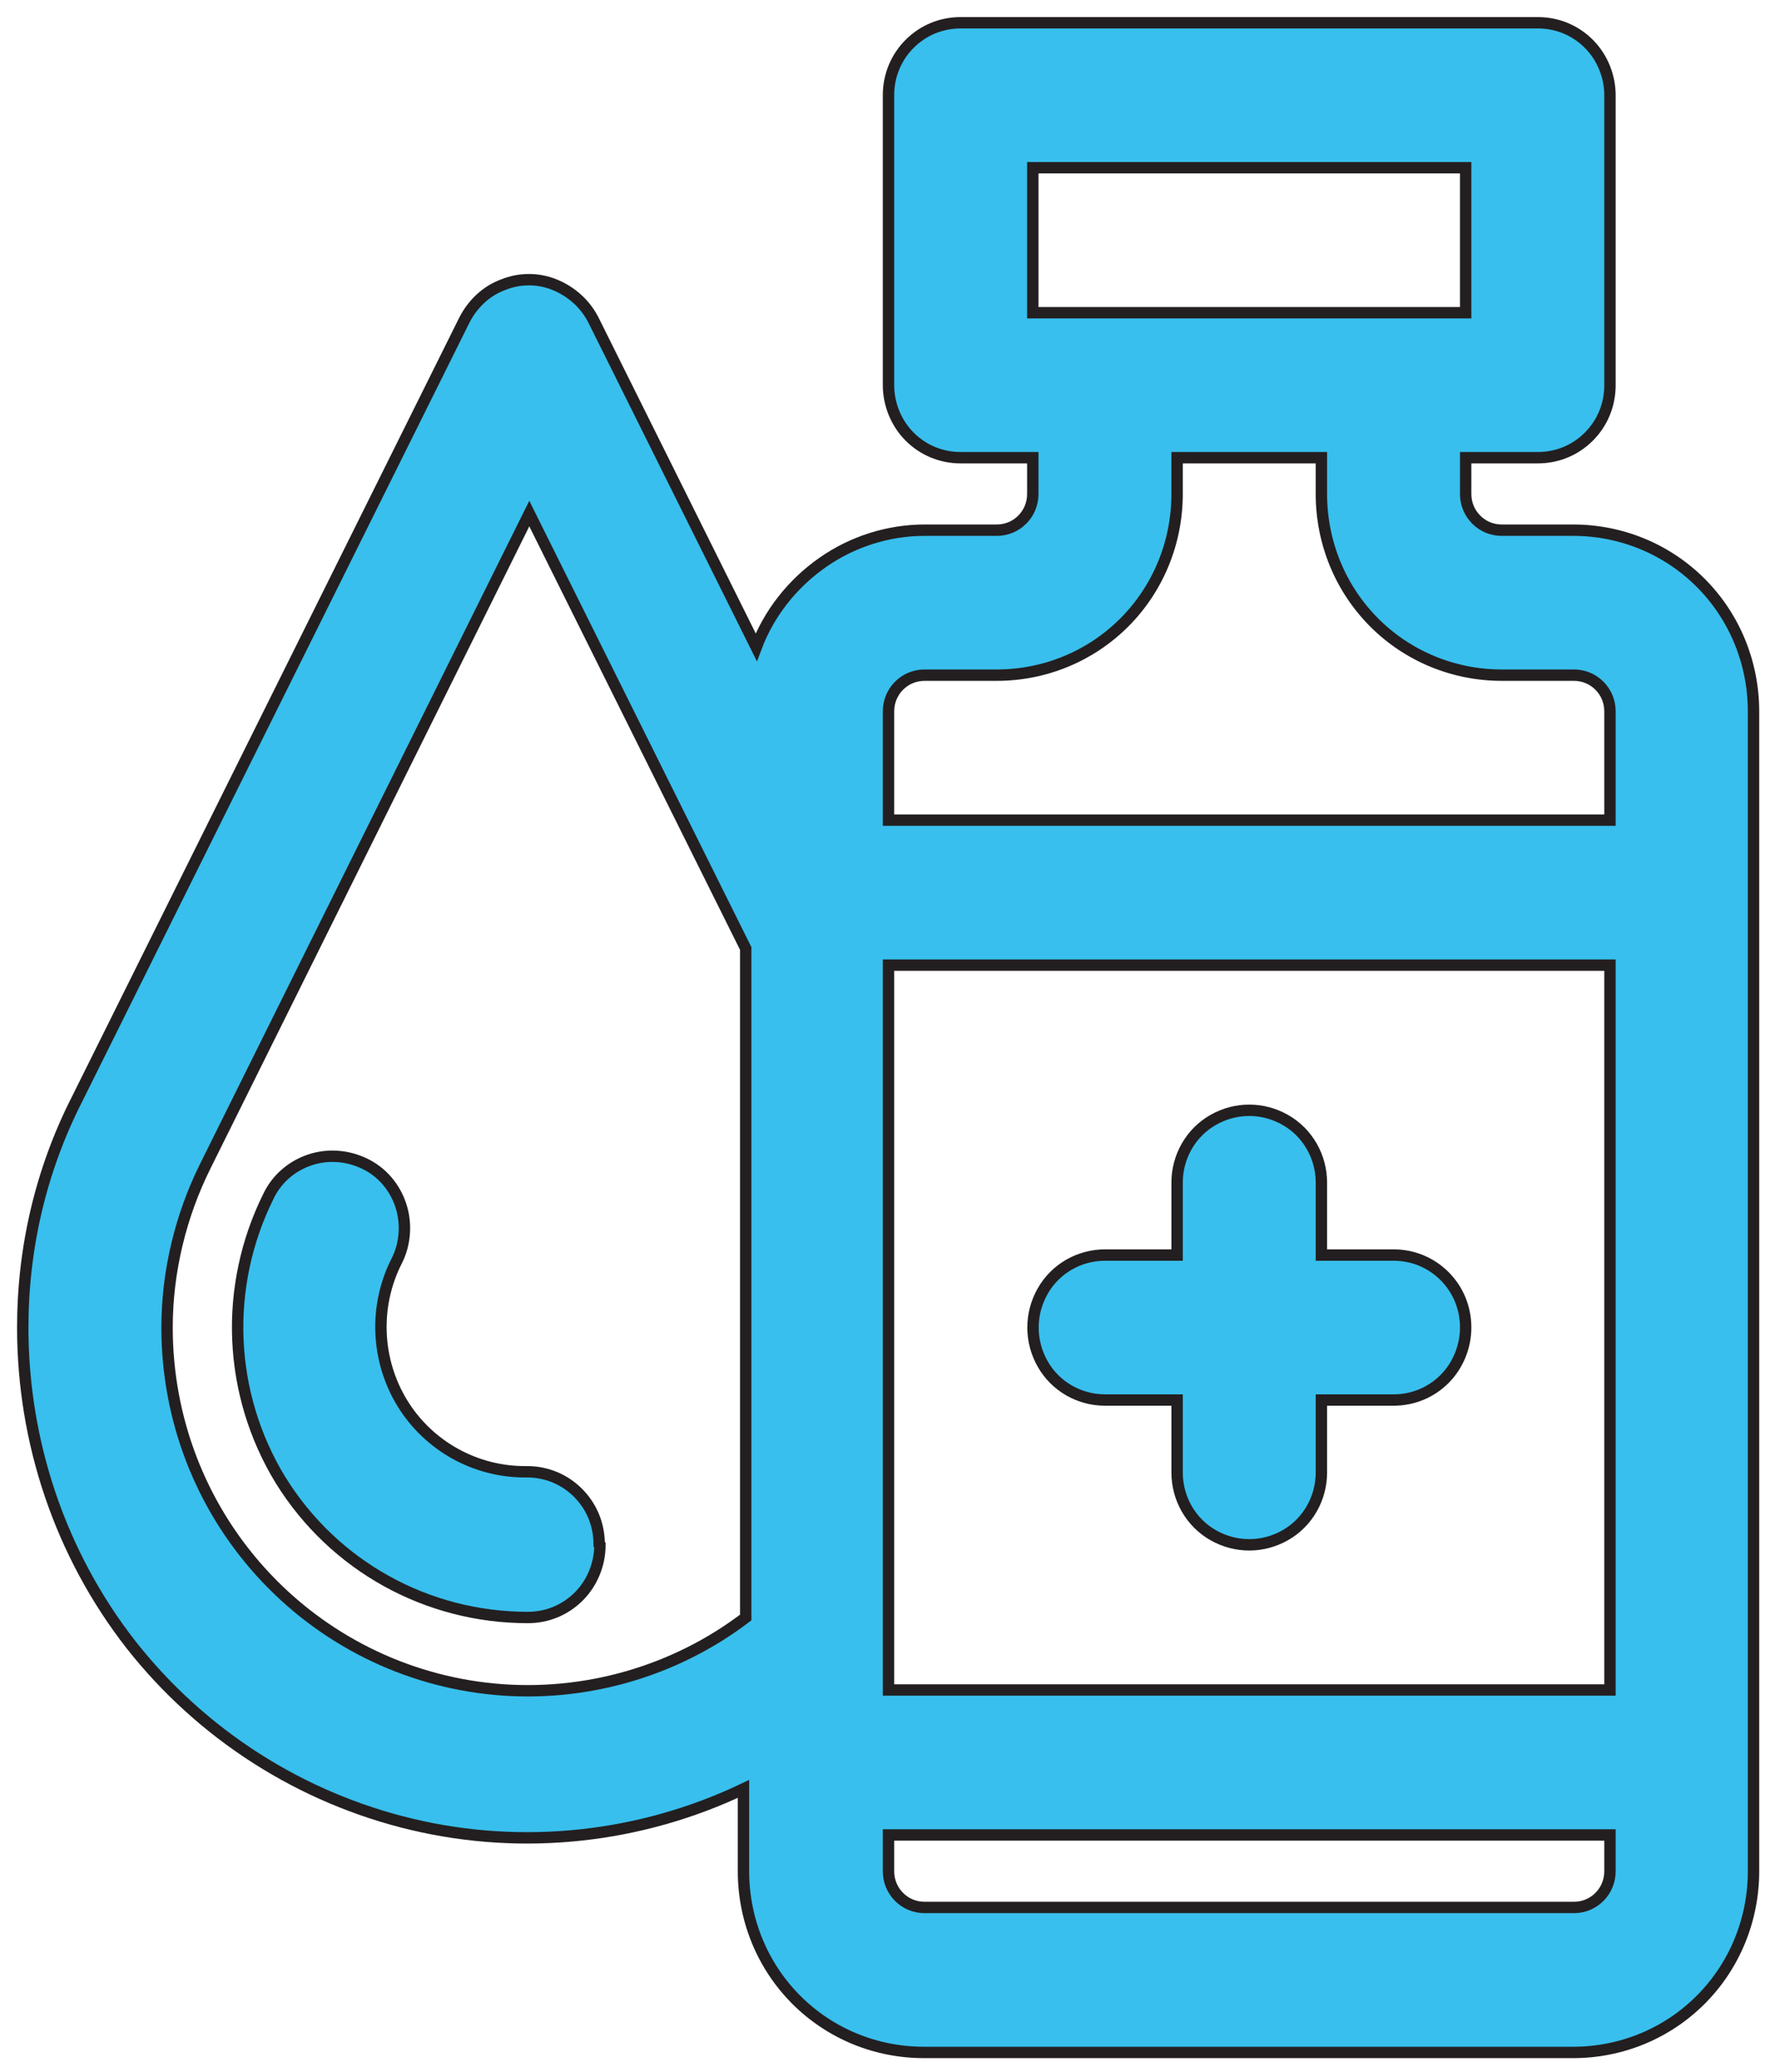
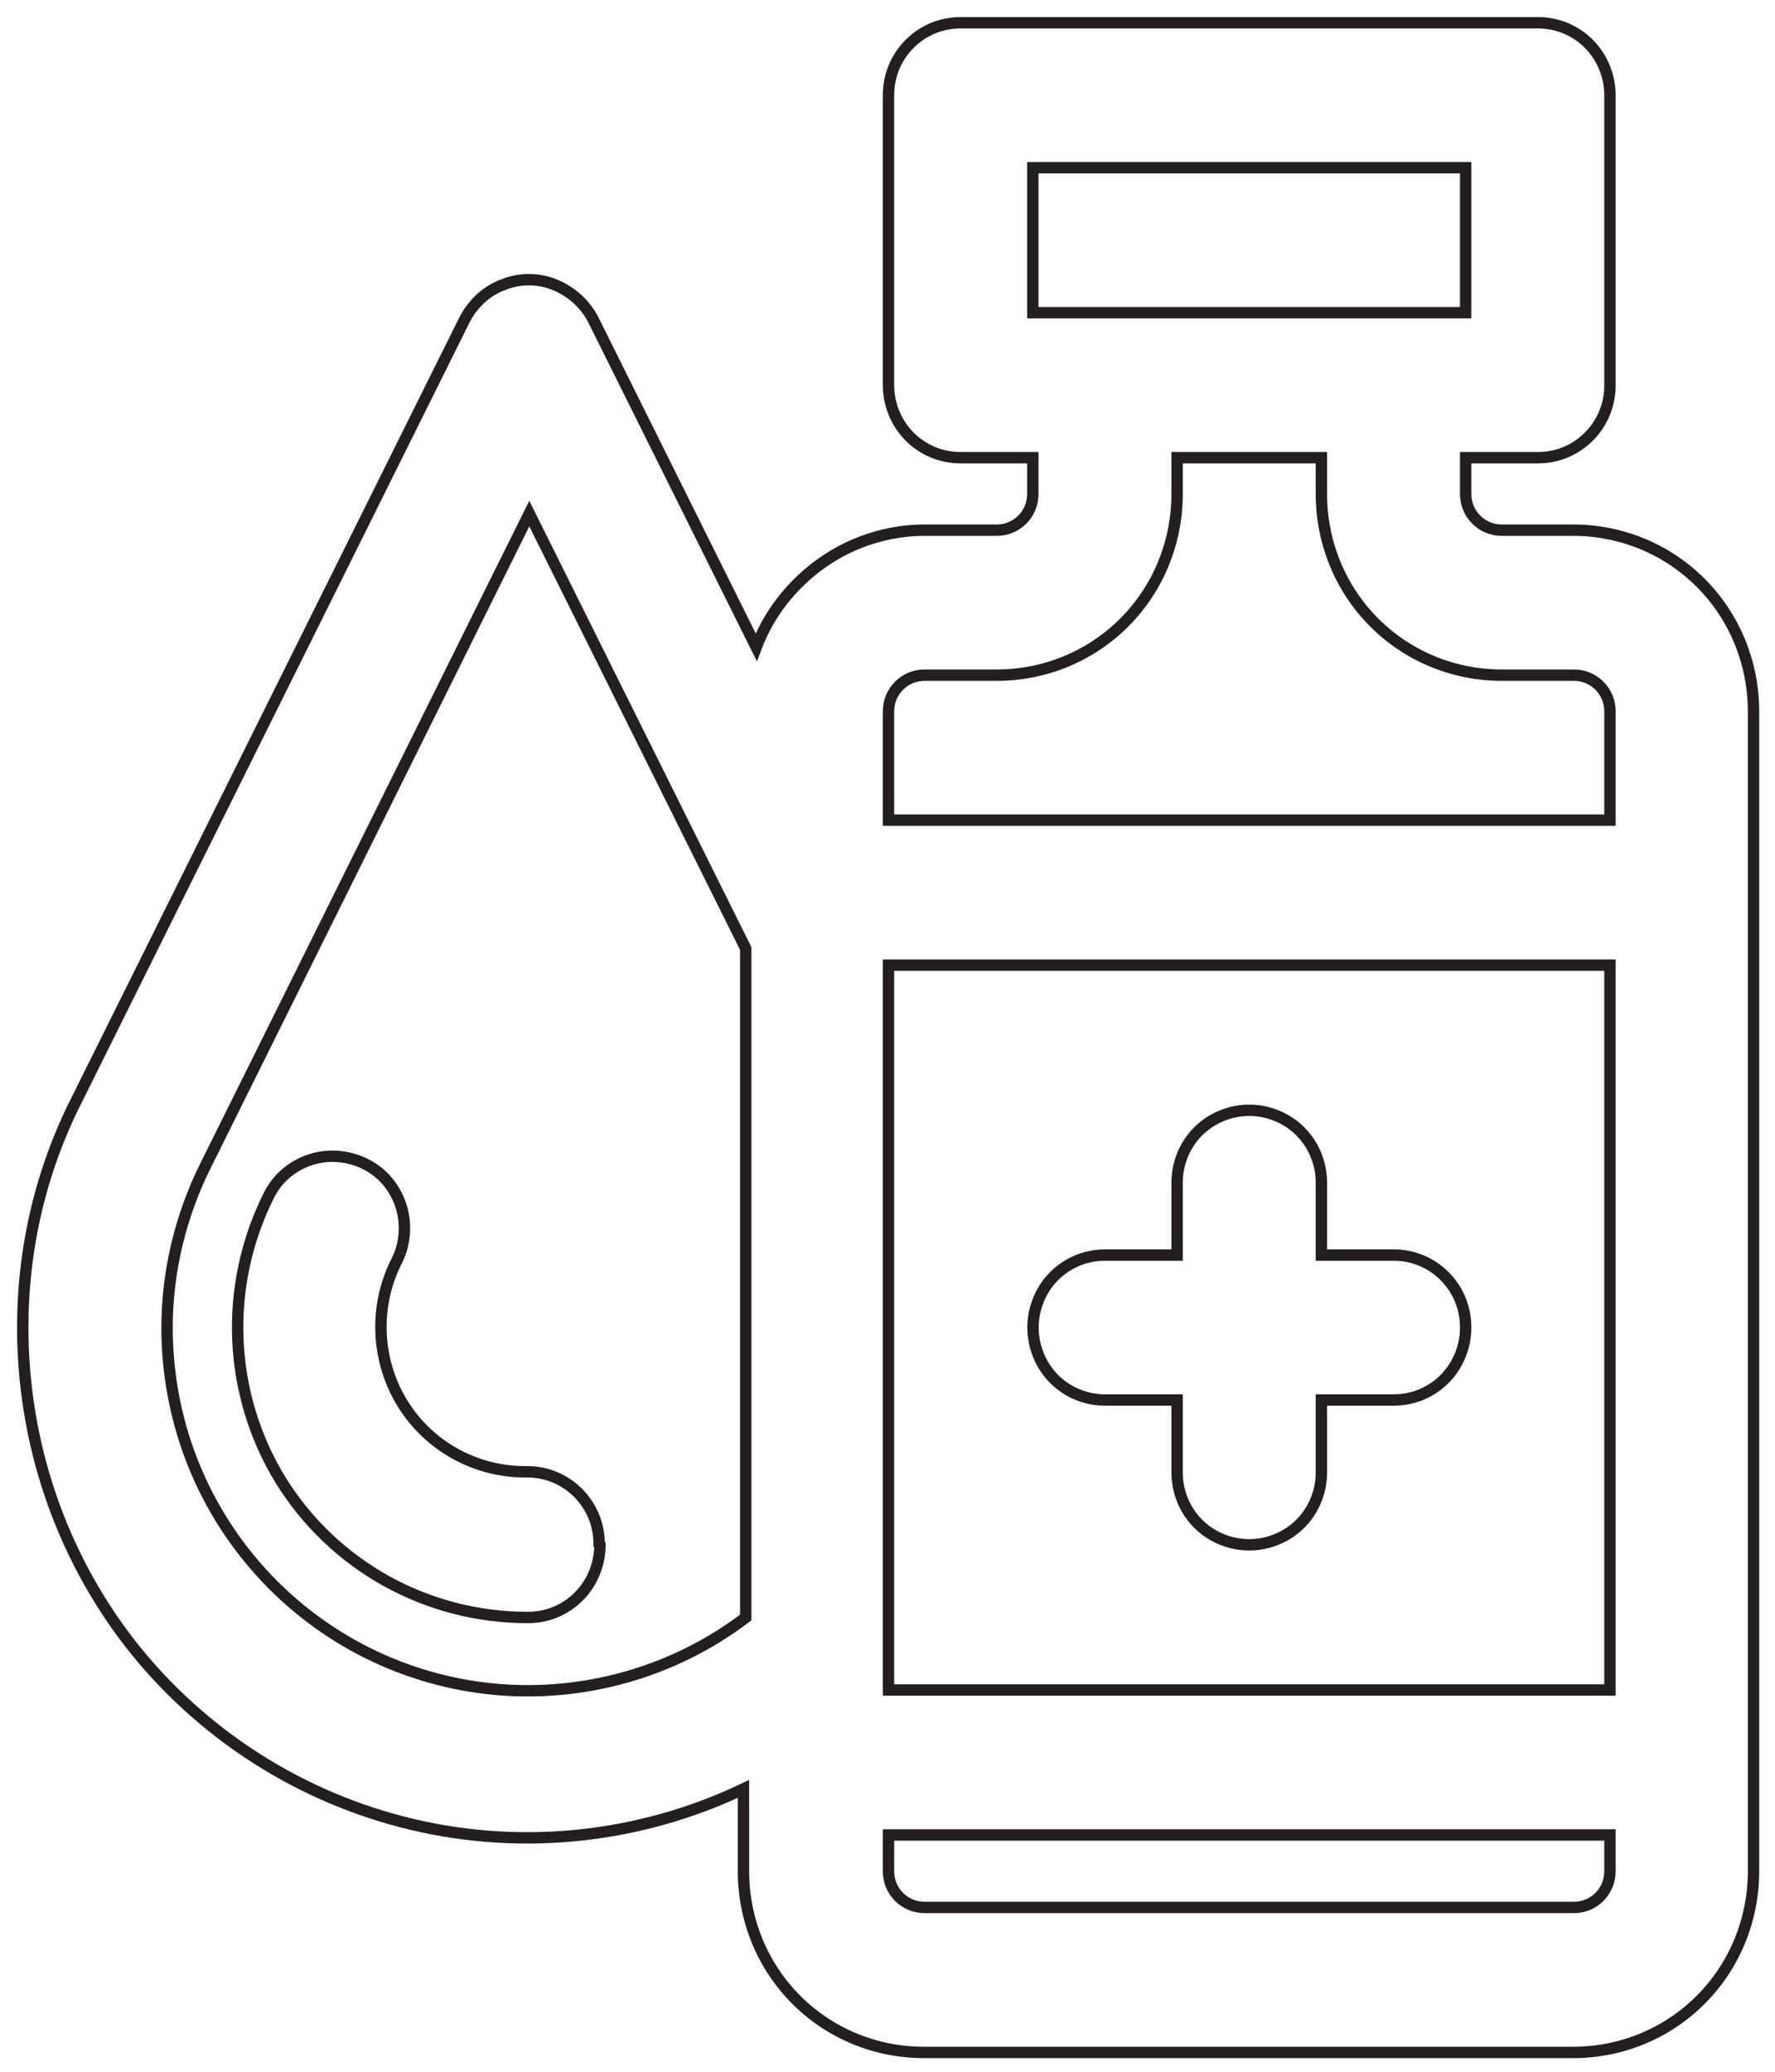
<svg xmlns="http://www.w3.org/2000/svg" width="78" height="91" viewBox="0 0 78 91" fill="none">
-   <path d="M26.363 67.863C26.363 68.692 26.033 69.522 25.438 70.118C24.844 70.715 24.051 71.047 23.193 71.047C18.767 71.047 14.672 68.792 12.328 65.011C10.016 61.23 9.818 56.52 11.799 52.54C12.162 51.778 12.823 51.214 13.615 50.948C14.408 50.683 15.267 50.749 16.026 51.114C16.786 51.479 17.347 52.142 17.611 52.938C17.876 53.734 17.81 54.63 17.446 55.359C16.422 57.349 16.522 59.737 17.677 61.628C18.833 63.518 20.914 64.679 23.16 64.646C24.018 64.646 24.811 64.978 25.405 65.575C26 66.172 26.33 66.968 26.33 67.83L26.363 67.863ZM64.407 58.311C64.407 59.14 64.077 59.97 63.483 60.567C62.888 61.163 62.096 61.495 61.237 61.495H58.067V64.679C58.067 65.807 57.472 66.868 56.481 67.432C55.491 67.996 54.302 67.996 53.311 67.432C52.32 66.868 51.726 65.807 51.726 64.679V61.495H48.556C47.433 61.495 46.376 60.898 45.815 59.903C45.253 58.908 45.253 57.714 45.815 56.719C46.376 55.724 47.433 55.127 48.556 55.127H51.726V51.943C51.726 50.816 52.32 49.754 53.311 49.191C54.302 48.627 55.491 48.627 56.481 49.191C57.472 49.754 58.067 50.816 58.067 51.943V55.127H61.237C62.096 55.127 62.888 55.459 63.483 56.056C64.077 56.653 64.407 57.449 64.407 58.311ZM69.163 83.783H40.63C40.2 83.783 39.804 83.617 39.507 83.319C39.21 83.02 39.044 82.622 39.044 82.191V80.599H70.748V82.191C70.748 82.622 70.583 83.02 70.286 83.319C69.989 83.617 69.592 83.783 69.163 83.783ZM7.341 58.311C7.341 55.857 7.935 53.403 9.025 51.214L23.259 22.558L32.77 41.662V71.047C29.632 73.435 25.669 74.563 21.739 74.198C17.81 73.833 14.144 72.009 11.469 69.057C8.794 66.105 7.341 62.291 7.341 58.311ZM40.63 29.656H43.8C45.914 29.656 47.928 28.826 49.414 27.334C50.9 25.841 51.726 23.818 51.726 21.696V20.104H58.067V21.696C58.067 23.818 58.892 25.841 60.378 27.334C61.865 28.826 63.879 29.656 65.993 29.656H69.163C69.592 29.656 69.989 29.822 70.286 30.12C70.583 30.419 70.748 30.816 70.748 31.248V36.024H39.044V31.248C39.044 30.816 39.21 30.419 39.507 30.12C39.804 29.822 40.2 29.656 40.63 29.656ZM45.385 7.368H64.407V13.736H45.385V7.368ZM39.044 42.392H70.748V74.231H39.044V42.392ZM69.163 23.288H65.993C65.563 23.288 65.167 23.122 64.87 22.823C64.573 22.525 64.407 22.127 64.407 21.696V20.104H67.578C68.436 20.104 69.229 19.772 69.823 19.175C70.418 18.578 70.748 17.782 70.748 16.92V4.184C70.748 3.355 70.418 2.526 69.823 1.929C69.229 1.332 68.436 1 67.578 1H42.215C41.356 1 40.564 1.332 39.969 1.929C39.375 2.526 39.044 3.322 39.044 4.184V16.92C39.044 17.749 39.375 18.578 39.969 19.175C40.564 19.772 41.356 20.104 42.215 20.104H45.385V21.696C45.385 22.127 45.22 22.525 44.923 22.823C44.626 23.122 44.229 23.288 43.8 23.288H40.63C39.044 23.288 37.459 23.785 36.138 24.714C34.817 25.642 33.794 26.936 33.232 28.428L26.066 14.034C25.703 13.338 25.108 12.807 24.381 12.509C23.655 12.21 22.829 12.21 22.103 12.509C21.376 12.774 20.782 13.338 20.419 14.034L3.378 48.295C1.793 51.413 1 54.829 1 58.311C1 63.352 2.651 68.261 5.756 72.241C8.86 76.188 13.219 78.974 18.107 80.135C22.994 81.296 28.146 80.732 32.671 78.576V82.191C32.671 84.314 33.496 86.337 34.982 87.829C36.468 89.322 38.483 90.151 40.597 90.151H69.13C71.244 90.151 73.258 89.322 74.744 87.829C76.23 86.337 77.056 84.314 77.056 82.191V31.248C77.056 29.125 76.23 27.102 74.744 25.609C73.258 24.117 71.244 23.288 69.13 23.288H69.163Z" fill="#38BFED" />
  <path d="M26.363 67.863C26.363 68.692 26.033 69.522 25.438 70.118C24.844 70.715 24.051 71.047 23.193 71.047C18.767 71.047 14.672 68.792 12.328 65.011C10.016 61.23 9.818 56.52 11.799 52.54C12.162 51.778 12.823 51.214 13.615 50.948C14.408 50.683 15.267 50.749 16.026 51.114C16.786 51.479 17.347 52.142 17.611 52.938C17.876 53.734 17.81 54.63 17.446 55.359C16.422 57.349 16.522 59.737 17.677 61.628C18.833 63.518 20.914 64.679 23.16 64.646C24.018 64.646 24.811 64.978 25.405 65.575C26 66.172 26.33 66.968 26.33 67.83L26.363 67.863ZM64.407 58.311C64.407 59.14 64.077 59.97 63.483 60.567C62.888 61.163 62.096 61.495 61.237 61.495H58.067V64.679C58.067 65.807 57.472 66.868 56.481 67.432C55.491 67.996 54.302 67.996 53.311 67.432C52.32 66.868 51.726 65.807 51.726 64.679V61.495H48.556C47.433 61.495 46.376 60.898 45.815 59.903C45.253 58.908 45.253 57.714 45.815 56.719C46.376 55.724 47.433 55.127 48.556 55.127H51.726V51.943C51.726 50.816 52.32 49.754 53.311 49.191C54.302 48.627 55.491 48.627 56.481 49.191C57.472 49.754 58.067 50.816 58.067 51.943V55.127H61.237C62.096 55.127 62.888 55.459 63.483 56.056C64.077 56.653 64.407 57.449 64.407 58.311ZM69.163 83.783H40.63C40.2 83.783 39.804 83.617 39.507 83.319C39.21 83.02 39.044 82.622 39.044 82.191V80.599H70.748V82.191C70.748 82.622 70.583 83.02 70.286 83.319C69.989 83.617 69.592 83.783 69.163 83.783ZM7.341 58.311C7.341 55.857 7.935 53.403 9.025 51.214L23.259 22.558L32.77 41.662V71.047C29.632 73.435 25.669 74.563 21.739 74.198C17.81 73.833 14.144 72.009 11.469 69.057C8.794 66.105 7.341 62.291 7.341 58.311ZM40.63 29.656H43.8C45.914 29.656 47.928 28.826 49.414 27.334C50.9 25.841 51.726 23.818 51.726 21.696V20.104H58.067V21.696C58.067 23.818 58.892 25.841 60.378 27.334C61.865 28.826 63.879 29.656 65.993 29.656H69.163C69.592 29.656 69.989 29.822 70.286 30.12C70.583 30.419 70.748 30.816 70.748 31.248V36.024H39.044V31.248C39.044 30.816 39.21 30.419 39.507 30.12C39.804 29.822 40.2 29.656 40.63 29.656ZM45.385 7.368H64.407V13.736H45.385V7.368ZM39.044 42.392H70.748V74.231H39.044V42.392ZM69.163 23.288H65.993C65.563 23.288 65.167 23.122 64.87 22.823C64.573 22.525 64.407 22.127 64.407 21.696V20.104H67.578C68.436 20.104 69.229 19.772 69.823 19.175C70.418 18.578 70.748 17.782 70.748 16.92V4.184C70.748 3.355 70.418 2.526 69.823 1.929C69.229 1.332 68.436 1 67.578 1H42.215C41.356 1 40.564 1.332 39.969 1.929C39.375 2.526 39.044 3.322 39.044 4.184V16.92C39.044 17.749 39.375 18.578 39.969 19.175C40.564 19.772 41.356 20.104 42.215 20.104H45.385V21.696C45.385 22.127 45.22 22.525 44.923 22.823C44.626 23.122 44.229 23.288 43.8 23.288H40.63C39.044 23.288 37.459 23.785 36.138 24.714C34.817 25.642 33.794 26.936 33.232 28.428L26.066 14.034C25.703 13.338 25.108 12.807 24.381 12.509C23.655 12.21 22.829 12.21 22.103 12.509C21.376 12.774 20.782 13.338 20.419 14.034L3.378 48.295C1.793 51.413 1 54.829 1 58.311C1 63.352 2.651 68.261 5.756 72.241C8.86 76.188 13.219 78.974 18.107 80.135C22.994 81.296 28.146 80.732 32.671 78.576V82.191C32.671 84.314 33.496 86.337 34.982 87.829C36.468 89.322 38.483 90.151 40.597 90.151H69.13C71.244 90.151 73.258 89.322 74.744 87.829C76.23 86.337 77.056 84.314 77.056 82.191V31.248C77.056 29.125 76.23 27.102 74.744 25.609C73.258 24.117 71.244 23.288 69.13 23.288H69.163Z" stroke="#231F20" stroke-width="0.5" stroke-miterlimit="10" />
</svg>